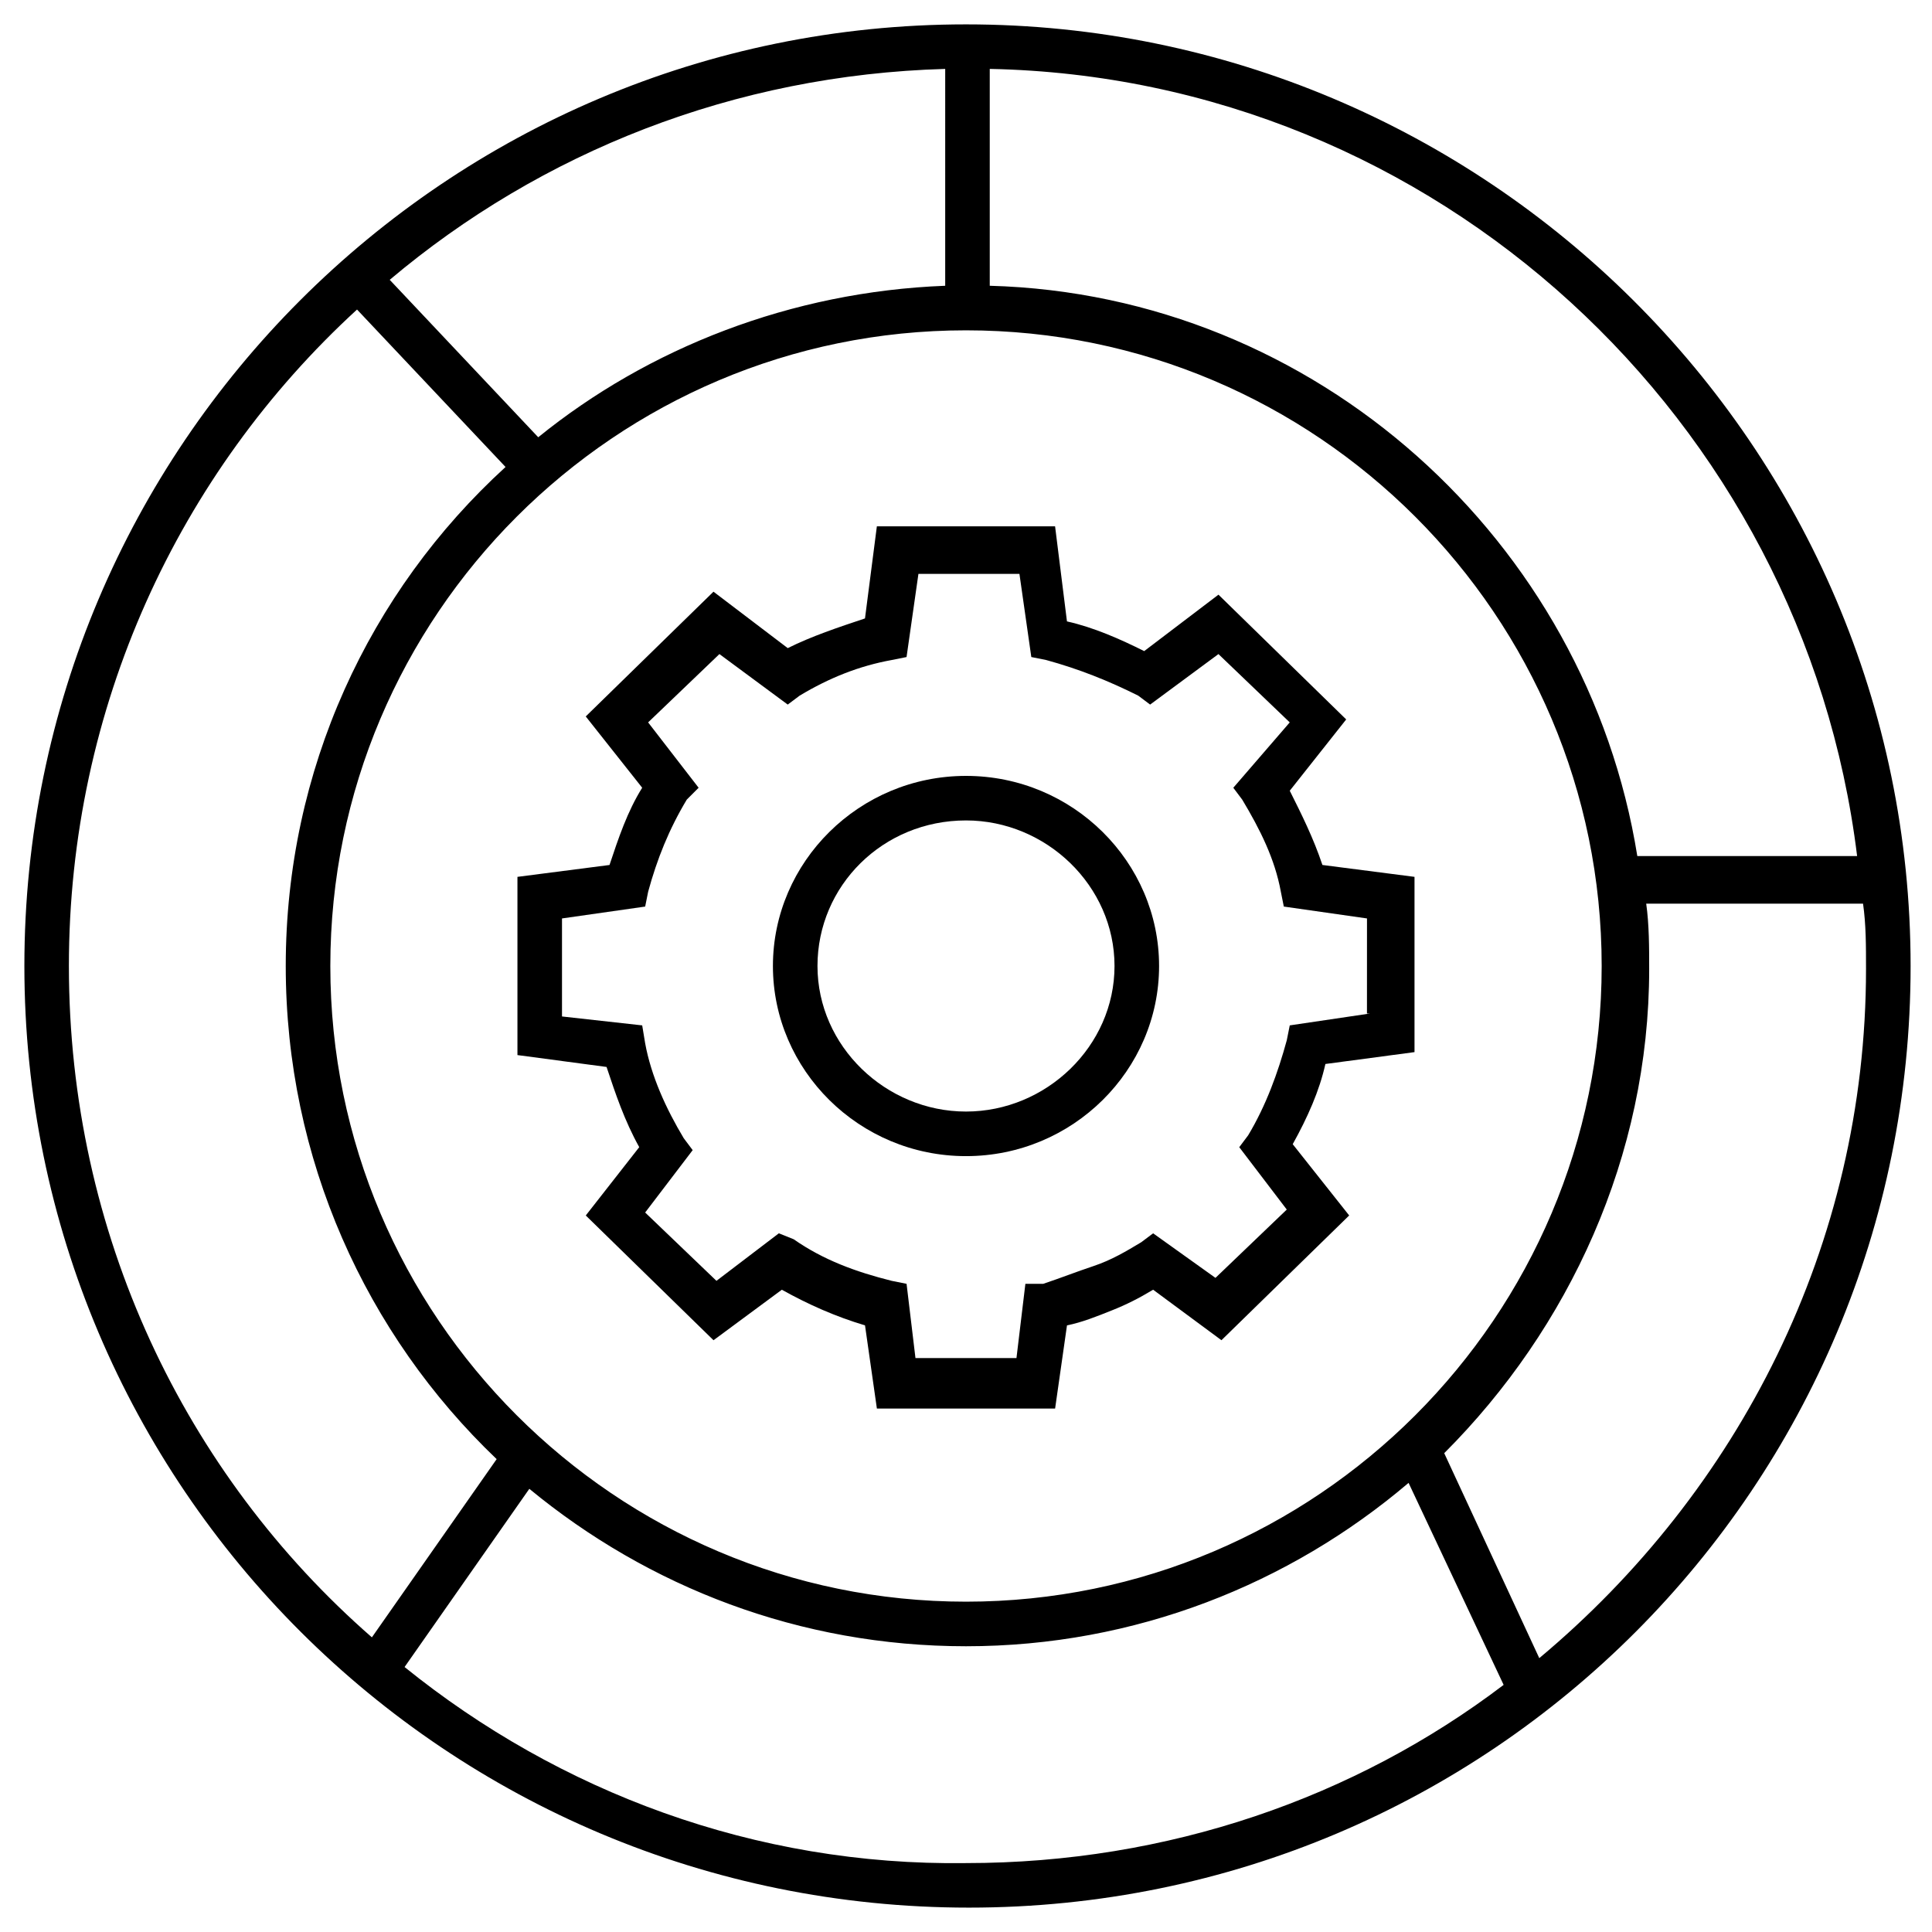
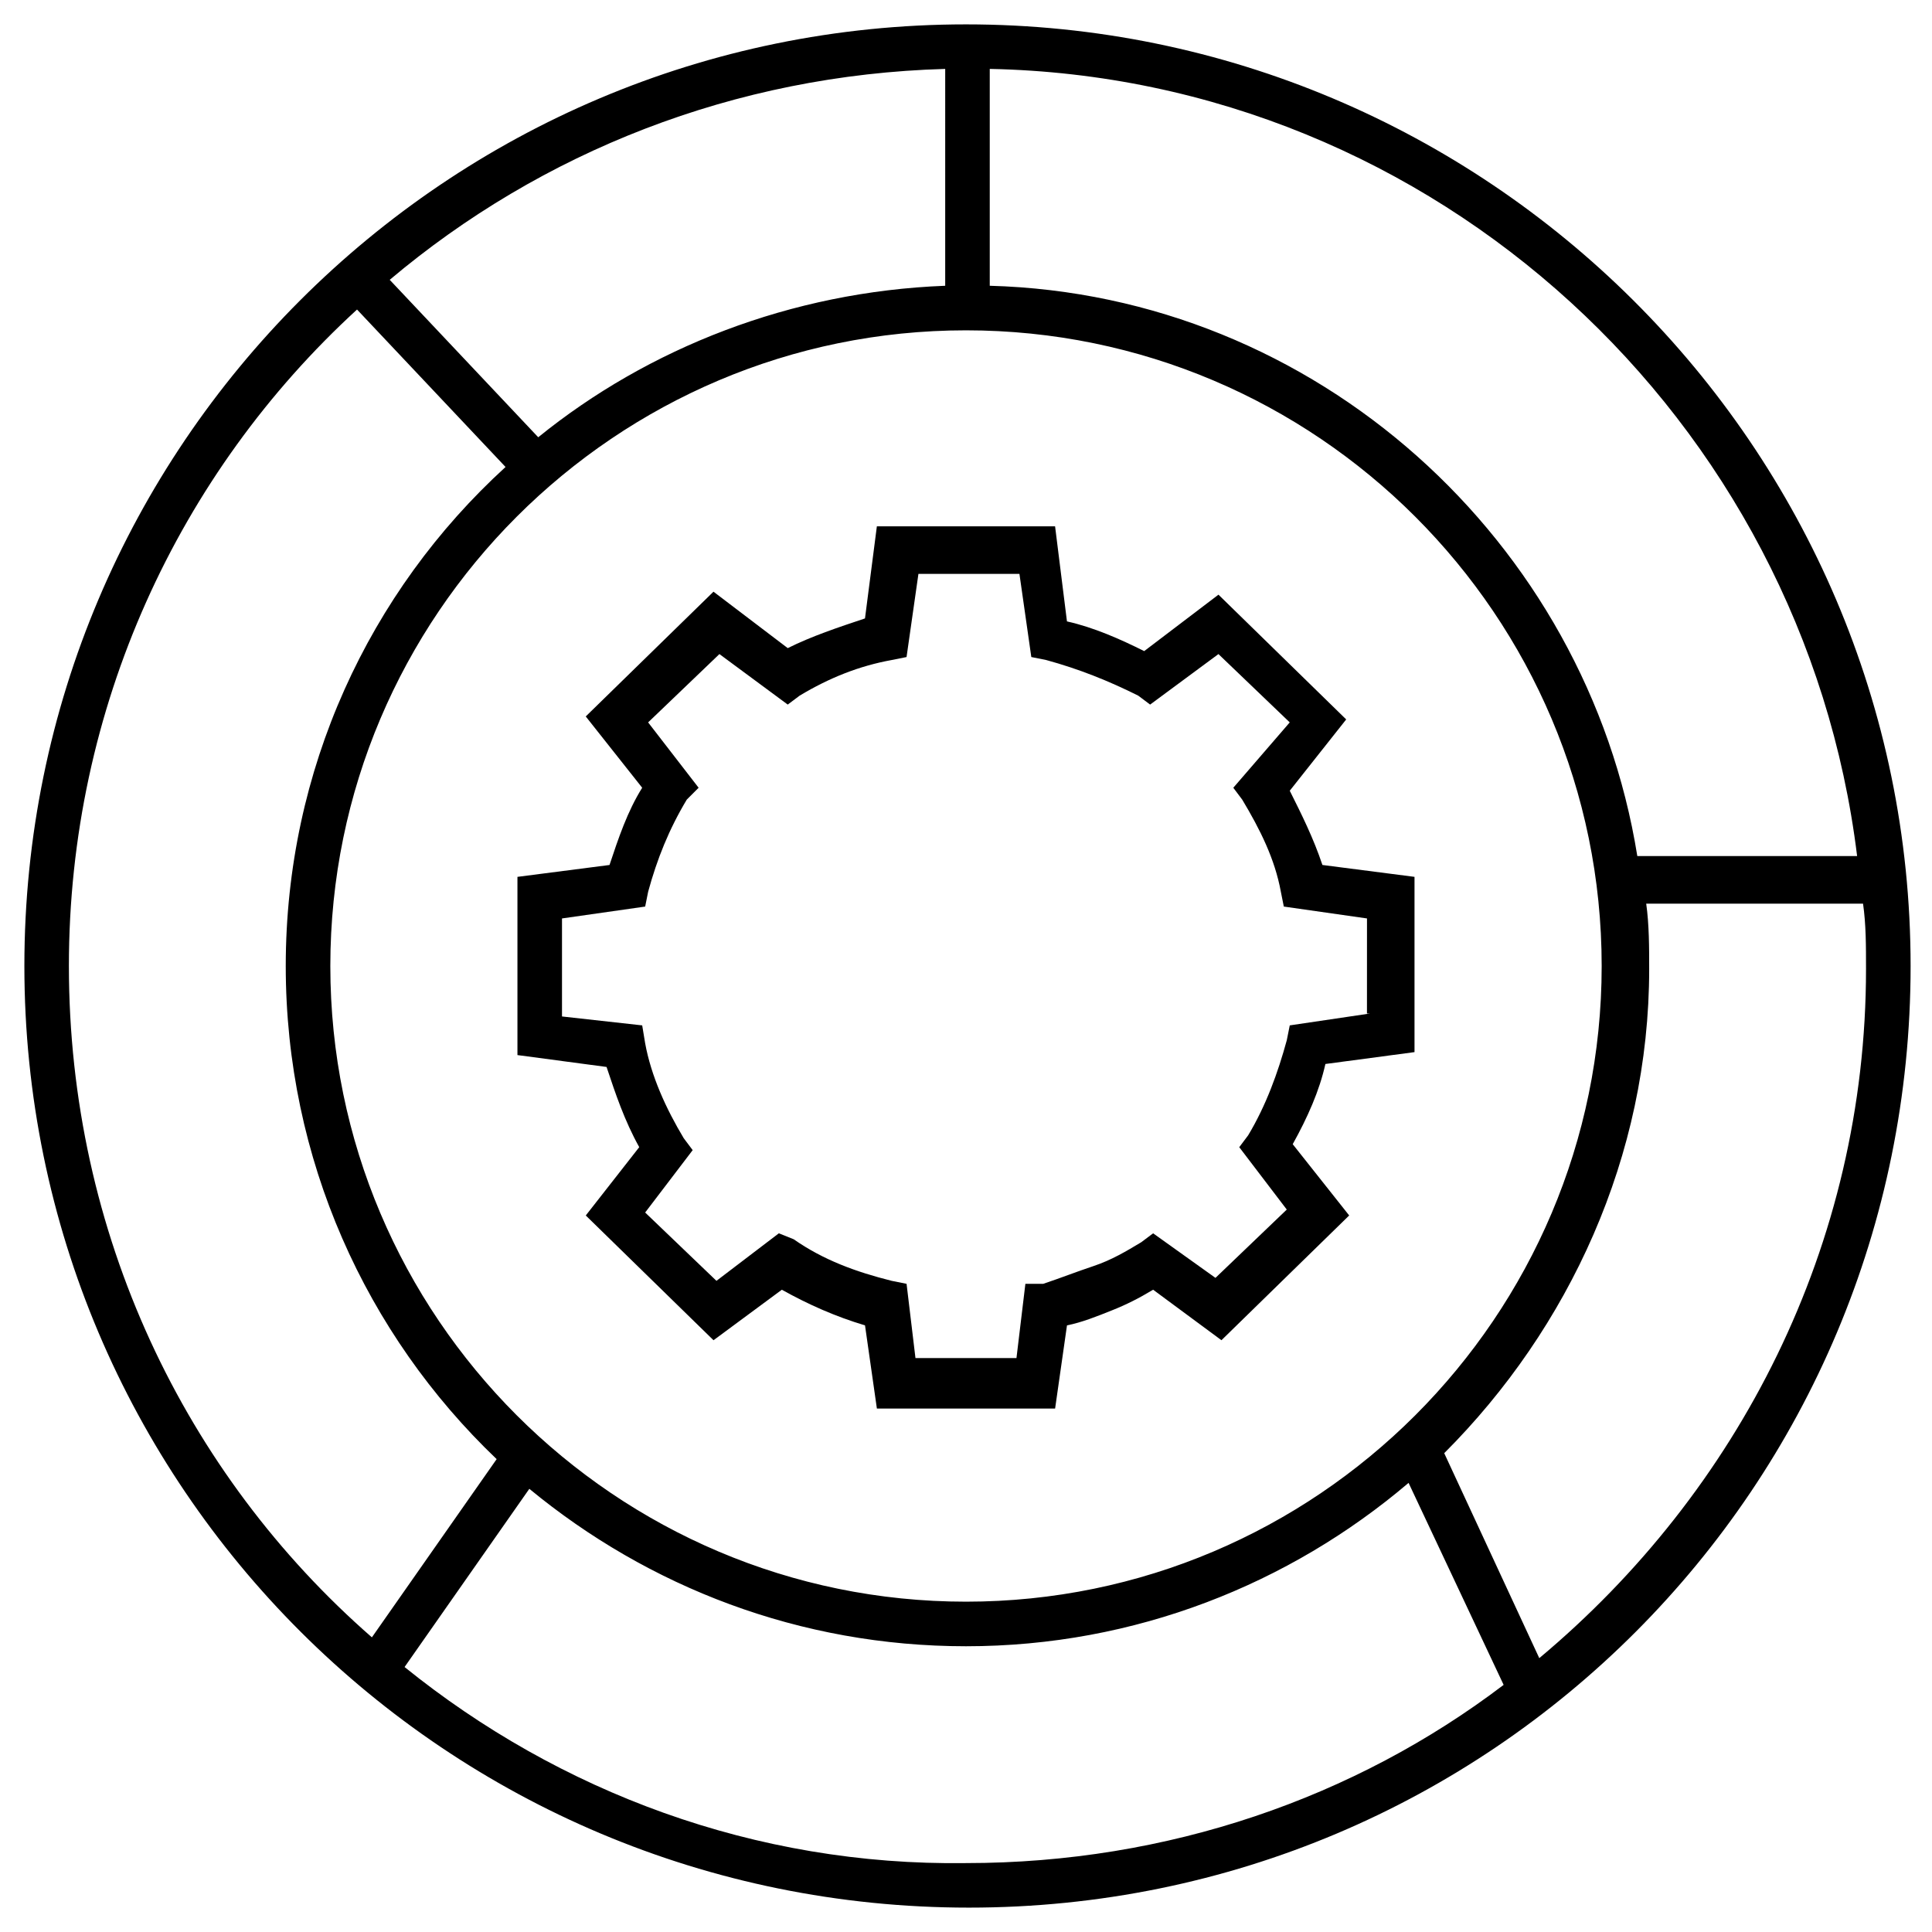
<svg xmlns="http://www.w3.org/2000/svg" fill="#000000" width="800px" height="800px" version="1.1" viewBox="144 144 512 512">
  <g>
    <path d="m485.8 353.55 14.957-18.895-33.852-33.062-19.68 14.957c-6.297-3.148-13.383-6.297-20.469-7.871l-3.148-25.191h-47.23l-3.148 24.402c-7.086 2.363-14.168 4.723-20.469 7.871l-19.68-14.957-33.852 33.062 14.957 18.895c-3.938 6.297-6.297 13.383-8.66 20.469l-24.398 3.148v47.23l23.617 3.148c2.363 7.086 4.723 14.168 8.66 21.254l-14.168 18.105 33.852 33.062 18.105-13.383c7.086 3.938 14.168 7.086 22.043 9.445l3.148 22.043h47.23l3.148-22.043c3.938-0.789 7.871-2.363 11.809-3.938 3.938-1.574 7.086-3.148 11.02-5.512l18.105 13.383 33.852-33.062-14.965-18.887c3.938-7.086 7.086-14.168 8.66-21.254l23.617-3.148v-46.445l-24.406-3.148c-2.359-7.086-5.508-13.383-8.656-19.68zm21.254 59.039-21.254 3.148-0.789 3.938c-2.363 8.66-5.512 17.32-10.234 25.191l-2.363 3.148 12.594 16.531-18.895 18.105-16.523-11.809-3.148 2.363c-3.938 2.363-7.871 4.723-12.594 6.297-4.723 1.574-8.66 3.148-13.383 4.723h-4.727l-2.363 19.68h-26.766l-2.359-19.68-3.938-0.789c-9.445-2.363-18.105-5.512-25.977-11.02l-3.934-1.574-16.531 12.594-18.895-18.105 12.594-16.531-2.363-3.148c-4.723-7.871-8.66-16.531-10.234-25.191l-0.781-4.723-21.254-2.363v-25.977l22.043-3.148 0.789-3.938c2.363-8.66 5.512-16.531 10.234-24.402l3.141-3.148-13.383-17.32 18.895-18.105 18.105 13.383 3.148-2.363c7.871-4.723 15.742-7.871 24.402-9.445l3.938-0.789 3.148-22.043h26.766l3.148 22.043 3.938 0.789c8.66 2.363 16.531 5.512 24.402 9.445l3.148 2.363 18.105-13.383 18.895 18.105-14.957 17.32 2.363 3.148c4.723 7.871 8.66 15.742 10.234 24.402l0.789 3.938 22.043 3.148-0.008 25.191z" />
-     <path d="m400 349.62c-28.34 0-51.168 22.828-51.168 50.383 0 27.551 22.828 50.383 51.168 50.383s51.168-22.828 51.168-50.383-22.832-50.383-51.168-50.383zm0 88.953c-21.254 0-39.359-17.32-39.359-38.574s17.32-38.574 39.359-38.574c21.254 0 39.359 17.32 39.359 38.574 0 21.258-18.105 38.574-39.359 38.574z" />
    <path d="m400 150.46c-137.76 0-249.54 111.78-249.54 249.54s111.78 249.54 250.33 249.54c138.54 0 249.54-111.79 249.54-249.54 0-137.76-112.57-249.54-250.33-249.54zm236.16 220.41h-58.254c-13.383-83.441-85.02-148.78-171.61-151.14v-57.469c118.08 2.363 215.69 92.891 229.86 208.61zm-236.16 197.59c-92.891 0-168.46-75.57-168.46-168.46s75.57-168.46 168.46-168.46c92.887 0 168.46 75.57 168.46 168.46 0 92.887-75.574 168.46-168.46 168.46zm-5.512-348.73c-40.934 1.574-78.719 16.531-107.85 40.148l-39.359-41.723c40.148-33.852 91.316-54.316 147.21-55.891zm-232.23 180.27c0-68.488 29.125-130.68 76.359-173.97l39.359 41.723c-36.211 33.062-58.25 80.293-58.25 132.25 0 51.168 21.254 97.613 55.891 130.68l-33.062 47.23c-49.594-43.297-80.297-107.06-80.297-177.91zm88.957 185.78 33.062-47.23c31.488 25.977 71.637 41.723 115.72 41.723 44.871 0 85.805-16.531 117.29-43.297l25.191 53.531c-39.359 29.914-88.953 47.23-142.48 47.23-55.895 0.785-107.85-18.895-148.78-51.957zm300.71-2.359-25.191-54.316c33.062-33.062 54.316-78.719 54.316-128.31 0-5.512 0-11.809-0.789-17.32h57.465c0.789 5.512 0.789 11.02 0.789 17.32 0 73.207-33.848 138.54-86.59 182.63z" />
  </g>
</svg>